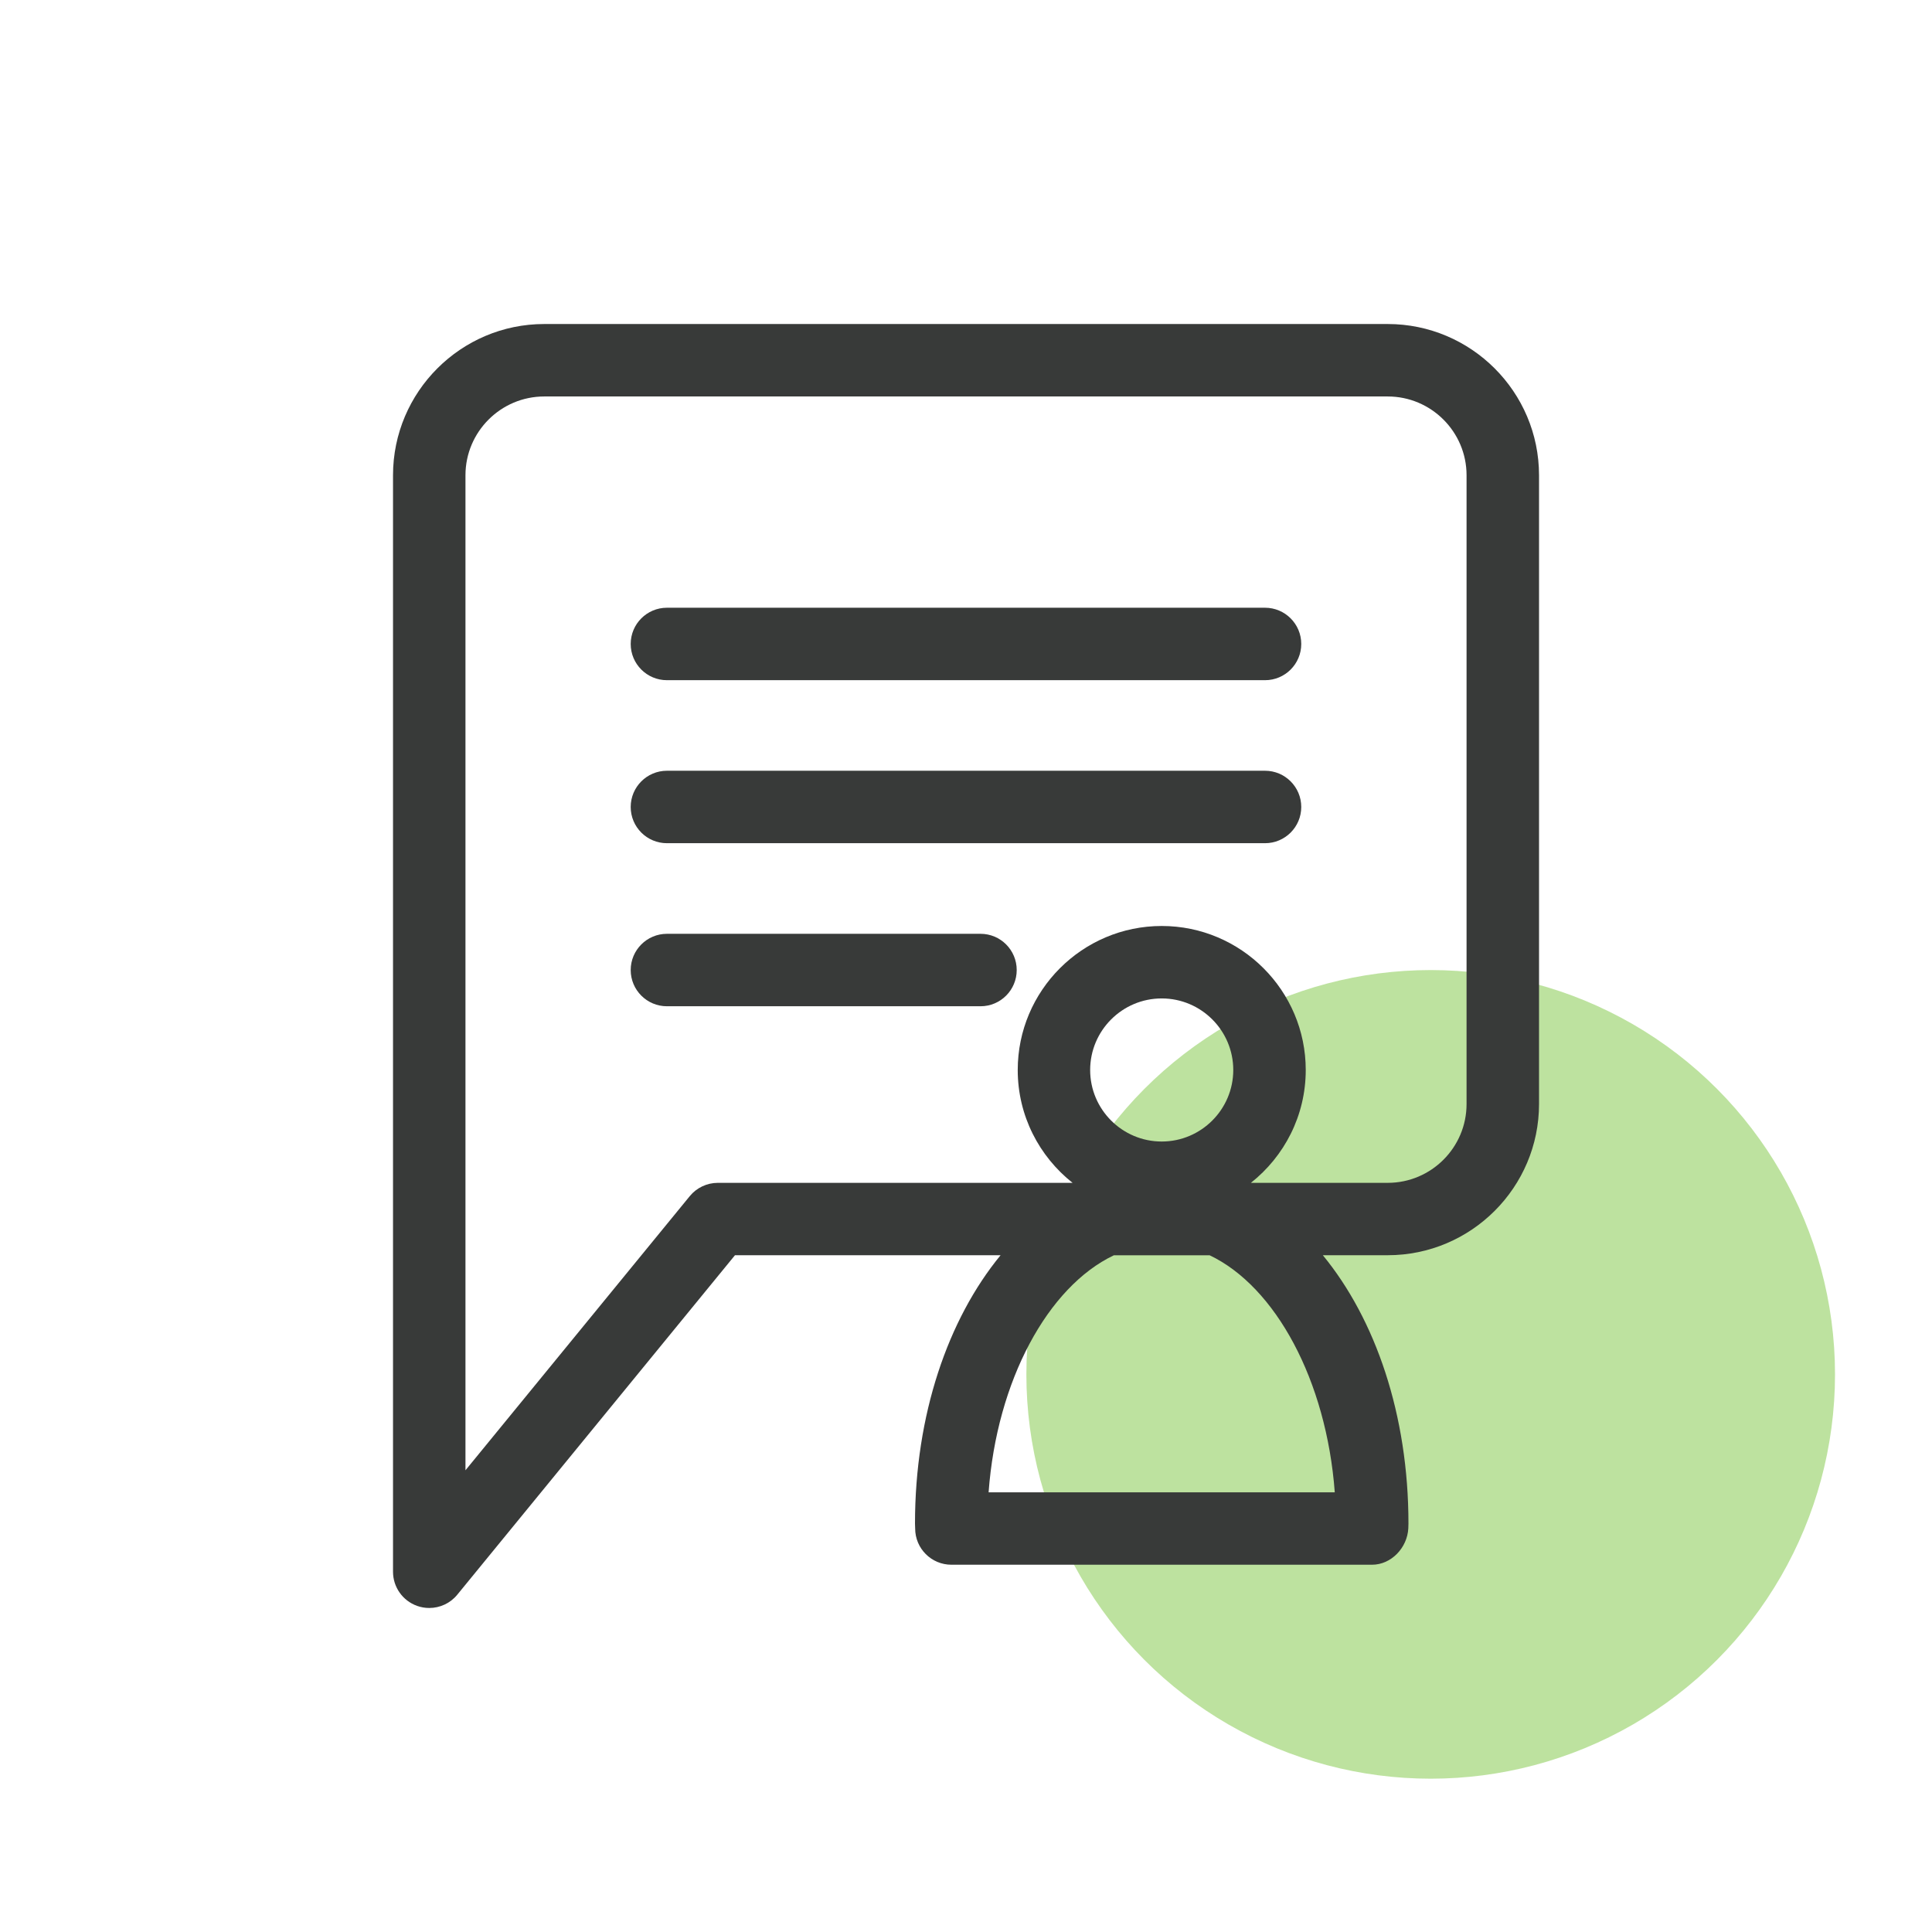
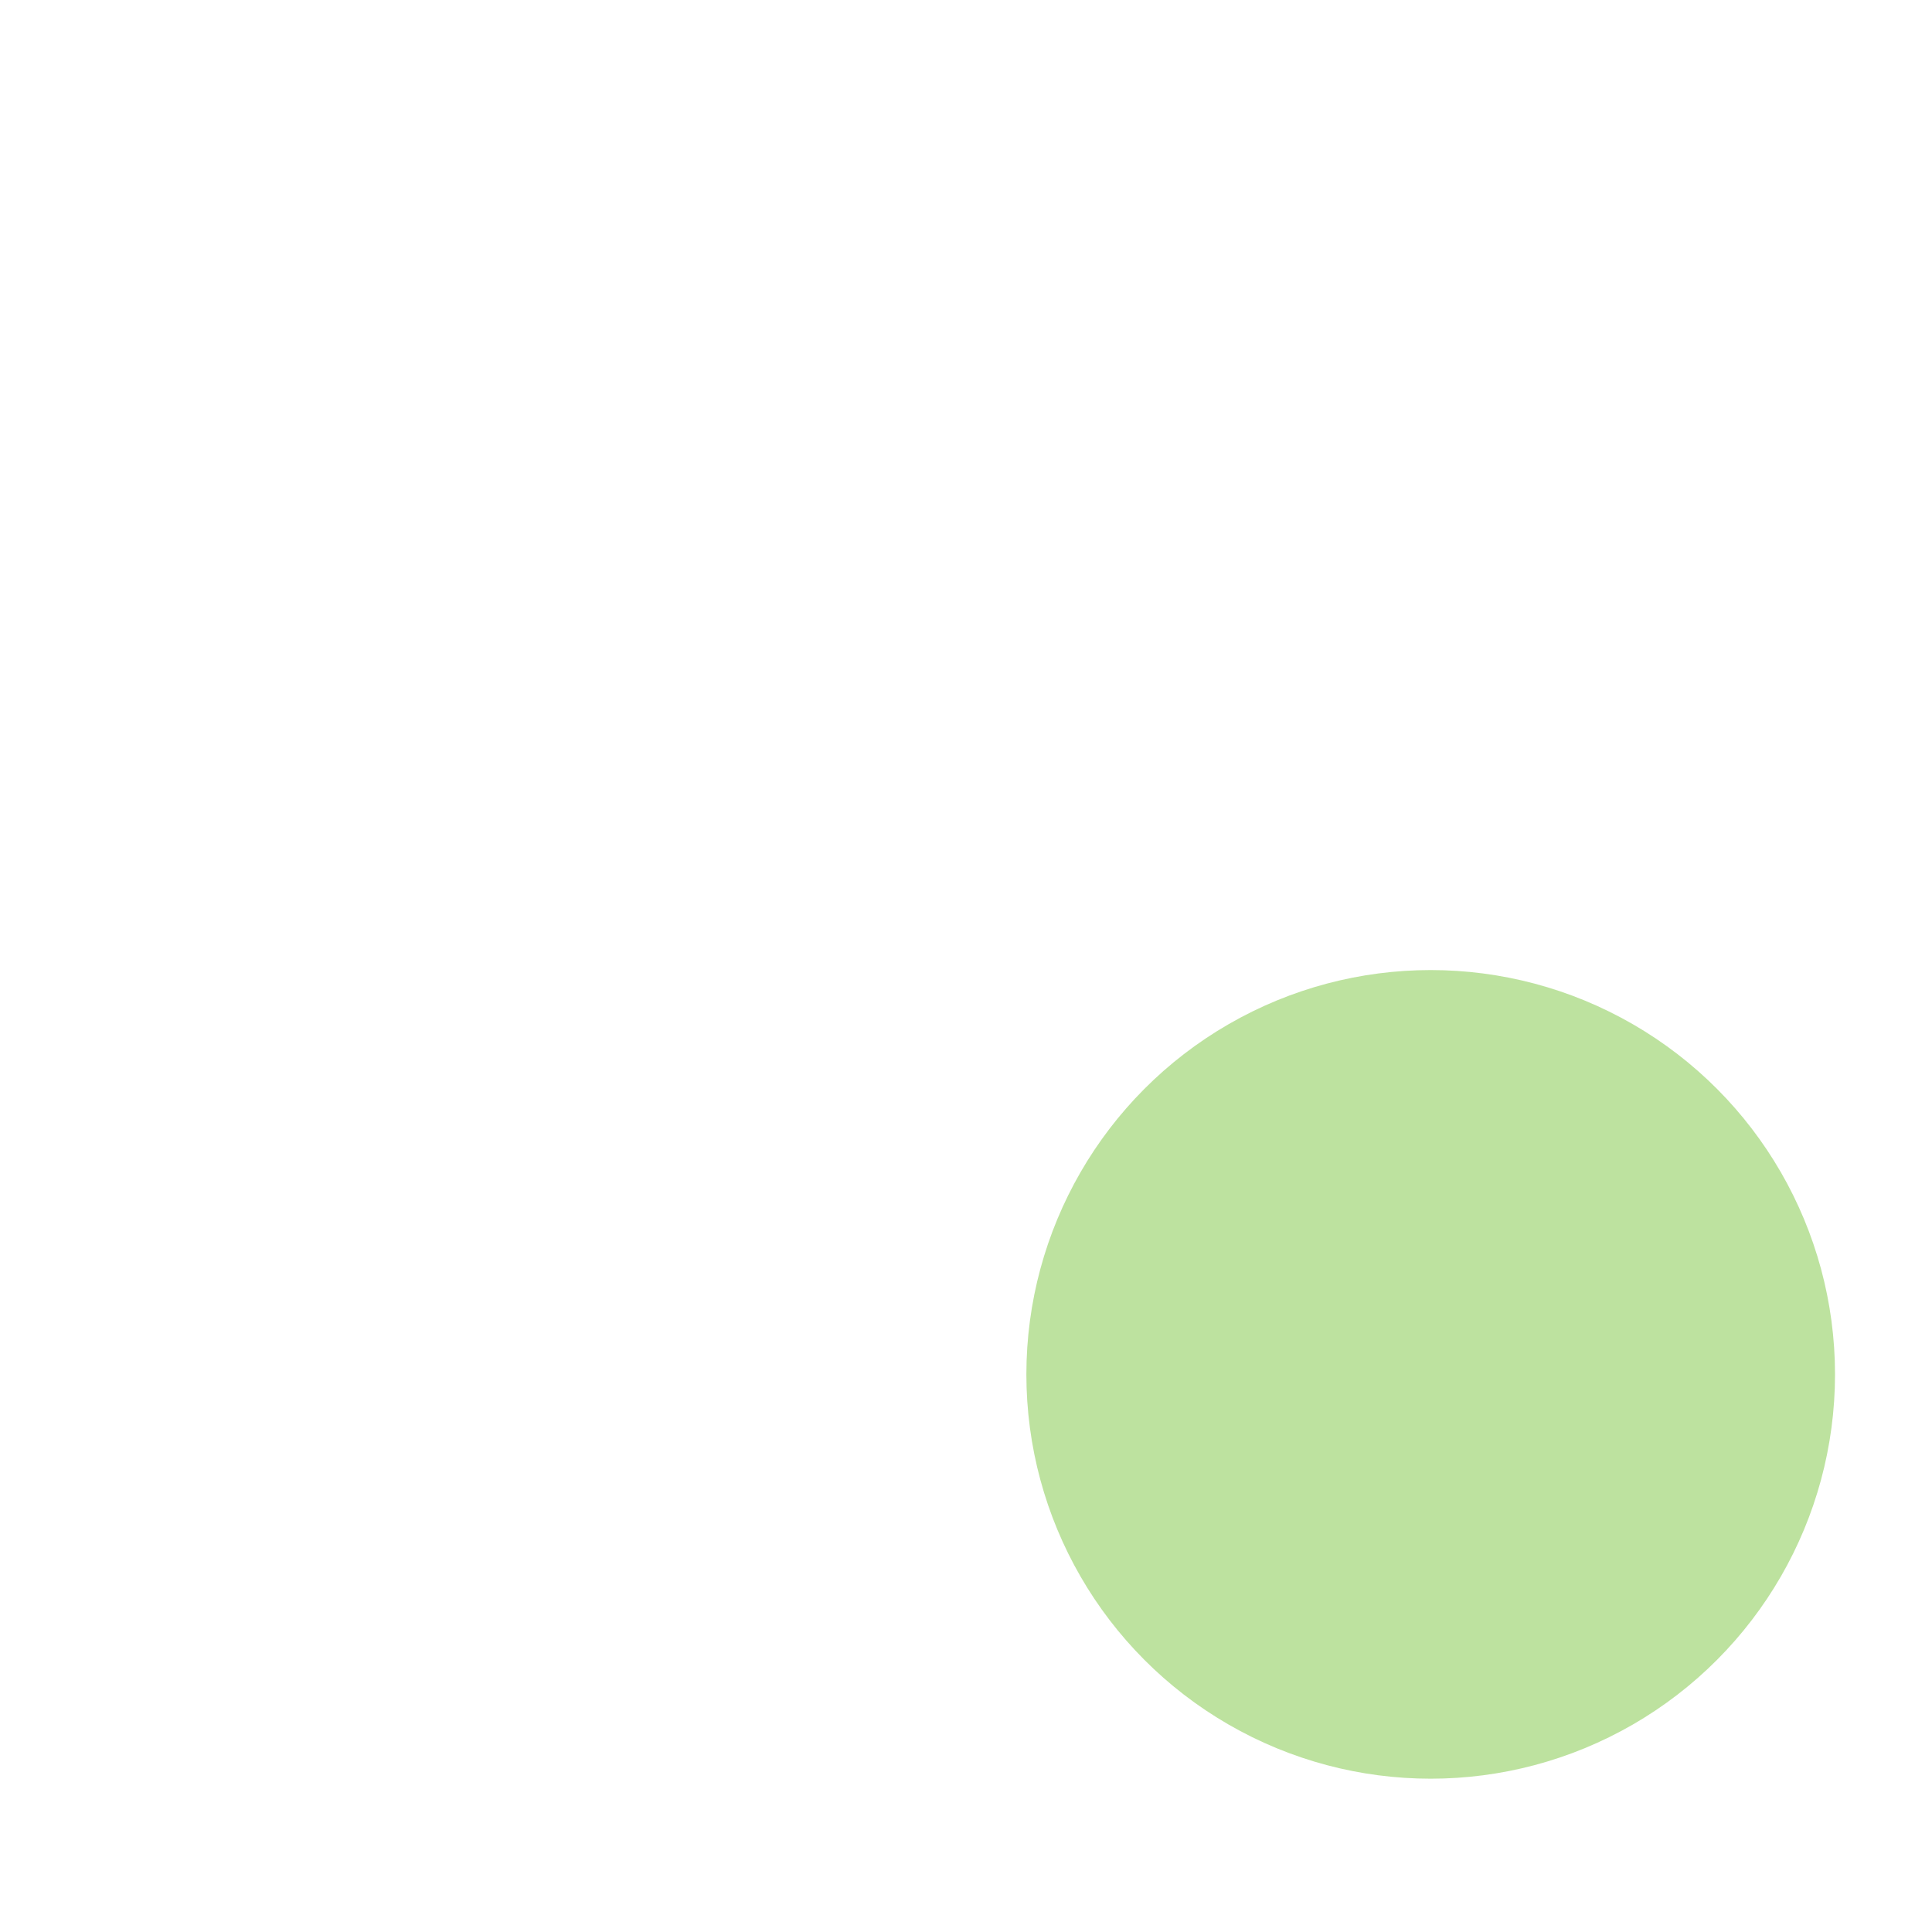
<svg xmlns="http://www.w3.org/2000/svg" version="1.2" baseProfile="tiny" id="Layer_1" x="0px" y="0px" width="80px" height="80px" viewBox="-10 -10 80 80" xml:space="preserve">
  <circle fill="#BDE29F" cx="49.242" cy="46.91" r="16.742" />
  <g>
-     <path fill="#383A39" d="M47.462,3.417H12.536c-3.452,0-6.262,2.81-6.262,6.262v45.404c0,0.634,0.398,1.199,0.996,1.413   c0.165,0.059,0.335,0.087,0.504,0.087c0.441,0,0.871-0.194,1.161-0.55l11.499-14.057h10.998c-2.179,2.653-3.544,6.608-3.544,11.109   l0.007,0.207c0,0.828,0.672,1.5,1.5,1.5h17.418c0.799,0,1.461-0.707,1.502-1.505c0.004-0.065,0.006-0.134,0.006-0.202   c0-4.501-1.365-8.456-3.545-11.109h2.687c3.454,0,6.265-2.809,6.265-6.262V9.679C53.727,6.227,50.916,3.417,47.462,3.417z    M38.104,37.268c-1.633,0-2.963-1.328-2.963-2.961c0-1.635,1.33-2.964,2.963-2.964c1.635,0,2.963,1.329,2.963,2.964   C41.066,35.938,39.738,37.268,38.104,37.268z M45.27,51.794H30.936c0.338-4.621,2.453-8.515,5.186-9.815h3.968   C42.813,43.275,44.925,47.157,45.27,51.794z M50.727,35.716c0,1.8-1.465,3.263-3.265,3.263h-5.665   c1.381-1.094,2.271-2.778,2.271-4.672c0-3.289-2.676-5.964-5.963-5.964c-3.289,0-5.963,2.675-5.963,5.964   c0,1.894,0.89,3.578,2.271,4.672H19.724c-0.449,0-0.876,0.201-1.161,0.549L9.274,50.881V9.679c0-1.798,1.464-3.262,3.262-3.262   h34.926c1.8,0,3.265,1.464,3.265,3.262V35.716z" />
-     <path fill="#383A39" d="M42.382,15.165H17.616c-0.828,0-1.5,0.672-1.5,1.5c0,0.829,0.672,1.5,1.5,1.5h24.766   c0.828,0,1.5-0.671,1.5-1.5C43.882,15.837,43.21,15.165,42.382,15.165z" />
-     <path fill="#383A39" d="M42.382,21.915H17.616c-0.828,0-1.5,0.672-1.5,1.5c0,0.829,0.672,1.5,1.5,1.5h24.766   c0.828,0,1.5-0.671,1.5-1.5C43.882,22.587,43.21,21.915,42.382,21.915z" />
-     <path fill="#383A39" d="M30.602,28.667H17.616c-0.828,0-1.5,0.672-1.5,1.5s0.672,1.5,1.5,1.5H30.6c0.83,0,1.5-0.672,1.5-1.5   S31.43,28.667,30.602,28.667z" />
-   </g>
+     </g>
</svg>